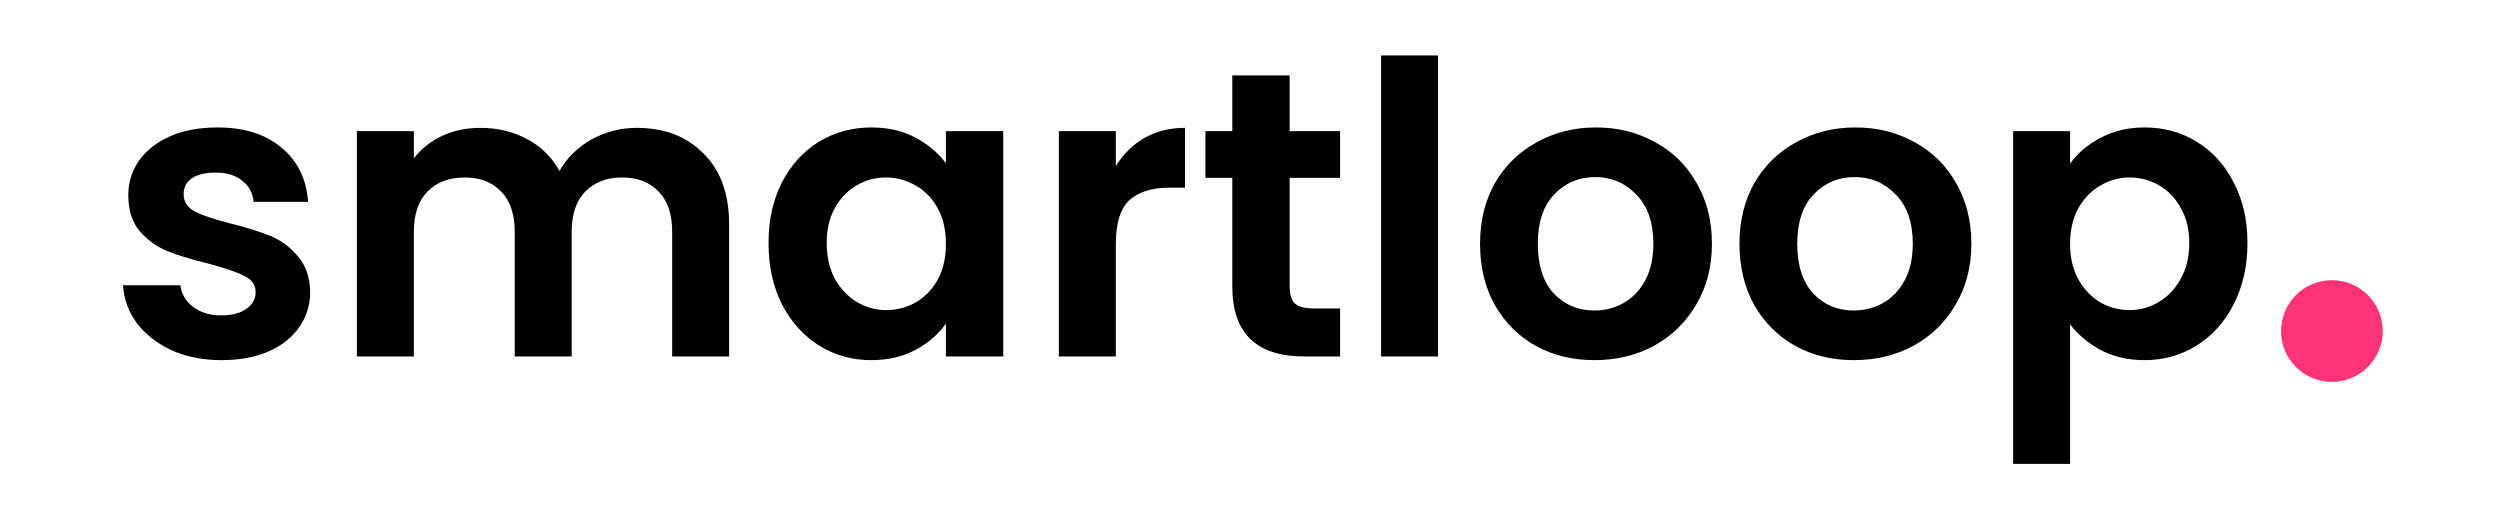
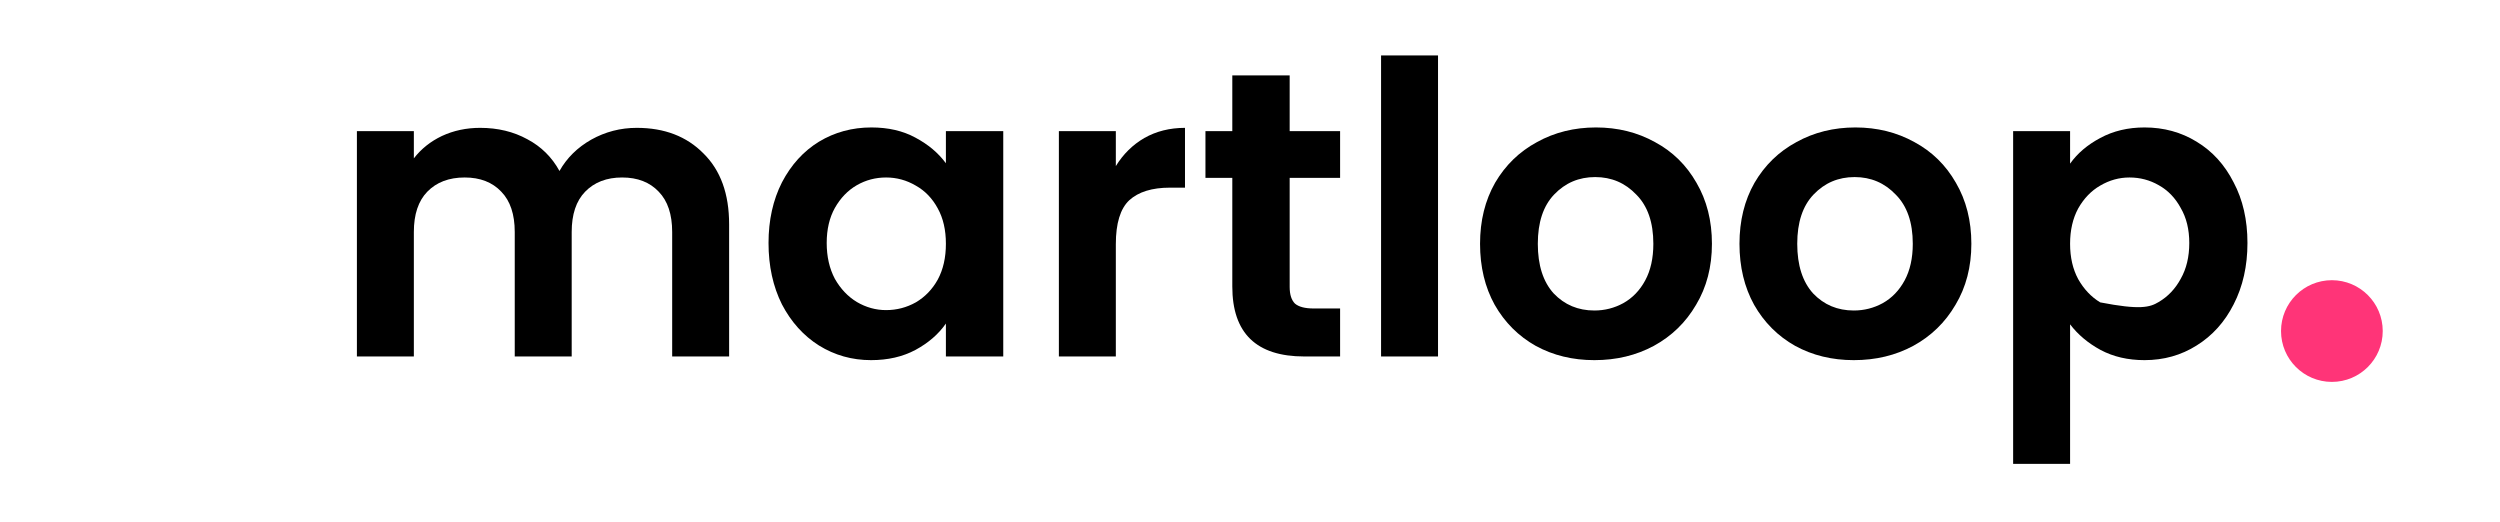
<svg xmlns="http://www.w3.org/2000/svg" width="292" height="61" viewBox="0 0 292 61" fill="none">
  <g clip-path="url(#clip0_23_2)">
-     <path d="M25.867 42.064C23.713 42.064 21.781 41.684 20.07 40.924C18.36 40.132 16.997 39.071 15.984 37.74C15.002 36.41 14.463 34.937 14.368 33.321H21.068C21.195 34.335 21.686 35.175 22.541 35.84C23.428 36.505 24.521 36.837 25.82 36.837C27.087 36.837 28.069 36.584 28.765 36.077C29.494 35.57 29.858 34.921 29.858 34.129C29.858 33.274 29.415 32.64 28.528 32.229C27.673 31.785 26.295 31.31 24.394 30.803C22.43 30.328 20.815 29.837 19.547 29.33C18.312 28.823 17.235 28.047 16.317 27.002C15.43 25.957 14.986 24.547 14.986 22.773C14.986 21.316 15.398 19.985 16.221 18.782C17.077 17.578 18.28 16.628 19.833 15.931C21.416 15.234 23.27 14.886 25.392 14.886C28.528 14.886 31.03 15.677 32.899 17.261C34.768 18.813 35.798 20.92 35.988 23.581H29.621C29.526 22.535 29.082 21.712 28.29 21.11C27.53 20.476 26.5 20.16 25.202 20.16C23.998 20.16 23.064 20.381 22.398 20.825C21.765 21.268 21.448 21.886 21.448 22.678C21.448 23.565 21.892 24.246 22.779 24.721C23.666 25.165 25.043 25.624 26.912 26.099C28.813 26.574 30.381 27.065 31.616 27.572C32.852 28.079 33.913 28.871 34.8 29.948C35.718 30.993 36.194 32.387 36.225 34.129C36.225 35.65 35.798 37.012 34.942 38.215C34.119 39.419 32.915 40.369 31.331 41.066C29.779 41.732 27.958 42.064 25.867 42.064Z" fill="black" />
    <path d="M74.376 14.933C77.607 14.933 80.205 15.931 82.169 17.926C84.164 19.89 85.162 22.646 85.162 26.194V41.636H78.51V27.097C78.51 25.038 77.987 23.47 76.942 22.393C75.897 21.284 74.471 20.73 72.666 20.73C70.86 20.73 69.419 21.284 68.342 22.393C67.296 23.47 66.774 25.038 66.774 27.097V41.636H60.122V27.097C60.122 25.038 59.599 23.47 58.554 22.393C57.508 21.284 56.083 20.73 54.277 20.73C52.44 20.73 50.983 21.284 49.906 22.393C48.861 23.47 48.338 25.038 48.338 27.097V41.636H41.686V15.313H48.338V18.497C49.193 17.388 50.286 16.517 51.616 15.883C52.979 15.25 54.467 14.933 56.083 14.933C58.142 14.933 59.979 15.376 61.595 16.263C63.21 17.119 64.461 18.354 65.348 19.97C66.204 18.449 67.439 17.229 69.055 16.311C70.702 15.392 72.475 14.933 74.376 14.933Z" fill="black" />
    <path d="M89.764 28.38C89.764 25.719 90.287 23.359 91.332 21.3C92.409 19.241 93.85 17.657 95.656 16.549C97.493 15.44 99.536 14.886 101.785 14.886C103.749 14.886 105.46 15.281 106.917 16.073C108.406 16.865 109.594 17.863 110.481 19.067V15.313H117.18V41.637H110.481V37.788C109.625 39.023 108.438 40.053 106.917 40.876C105.428 41.668 103.702 42.064 101.738 42.064C99.521 42.064 97.493 41.494 95.656 40.354C93.85 39.213 92.409 37.614 91.332 35.555C90.287 33.464 89.764 31.072 89.764 28.38ZM110.481 28.475C110.481 26.859 110.164 25.481 109.53 24.341C108.897 23.169 108.042 22.282 106.965 21.68C105.888 21.047 104.731 20.73 103.496 20.73C102.261 20.73 101.12 21.031 100.075 21.633C99.03 22.235 98.174 23.121 97.509 24.294C96.876 25.434 96.559 26.796 96.559 28.38C96.559 29.964 96.876 31.357 97.509 32.561C98.174 33.733 99.03 34.636 100.075 35.27C101.152 35.903 102.292 36.22 103.496 36.22C104.731 36.22 105.888 35.919 106.965 35.317C108.042 34.684 108.897 33.797 109.53 32.656C110.164 31.484 110.481 30.09 110.481 28.475Z" fill="black" />
    <path d="M130.329 19.399C131.185 18.006 132.293 16.913 133.655 16.121C135.049 15.329 136.633 14.933 138.407 14.933V21.918H136.649C134.558 21.918 132.974 22.409 131.897 23.391C130.852 24.372 130.329 26.083 130.329 28.522V41.636H123.677V15.313H130.329V19.399Z" fill="black" />
    <path d="M150.633 20.777V33.511C150.633 34.398 150.838 35.048 151.25 35.459C151.694 35.84 152.422 36.03 153.436 36.03H156.524V41.636H152.343C146.736 41.636 143.933 38.912 143.933 33.464V20.777H140.797V15.313H143.933V8.803H150.633V15.313H156.524V20.777H150.633Z" fill="black" />
    <path d="M167.961 6.475V41.636H161.309V6.475H167.961Z" fill="black" />
    <path d="M186.222 42.064C183.689 42.064 181.408 41.51 179.38 40.401C177.353 39.261 175.754 37.661 174.58 35.602C173.44 33.543 172.87 31.167 172.87 28.475C172.87 25.782 173.456 23.407 174.628 21.348C175.832 19.289 177.464 17.705 179.522 16.596C181.582 15.456 183.879 14.886 186.412 14.886C188.946 14.886 191.243 15.456 193.301 16.596C195.361 17.705 196.976 19.289 198.148 21.348C199.352 23.407 199.954 25.782 199.954 28.475C199.954 31.167 199.336 33.543 198.1 35.602C196.898 37.661 195.25 39.261 193.159 40.401C191.101 41.51 188.788 42.064 186.222 42.064ZM186.222 36.267C187.426 36.267 188.55 35.982 189.595 35.412C190.673 34.81 191.529 33.923 192.161 32.751C192.795 31.579 193.111 30.154 193.111 28.475C193.111 25.972 192.446 24.056 191.116 22.726C189.818 21.363 188.217 20.682 186.317 20.682C184.416 20.682 182.817 21.363 181.518 22.726C180.251 24.056 179.617 25.972 179.617 28.475C179.617 30.977 180.235 32.91 181.47 34.272C182.738 35.602 184.321 36.267 186.222 36.267Z" fill="black" />
    <path d="M216.523 42.064C213.988 42.064 211.708 41.51 209.681 40.401C207.652 39.261 206.053 37.661 204.882 35.602C203.741 33.543 203.171 31.167 203.171 28.475C203.171 25.782 203.756 23.407 204.929 21.348C206.132 19.289 207.764 17.705 209.823 16.596C211.881 15.456 214.178 14.886 216.713 14.886C219.246 14.886 221.543 15.456 223.603 16.596C225.661 17.705 227.276 19.289 228.449 21.348C229.652 23.407 230.255 25.782 230.255 28.475C230.255 31.167 229.637 33.543 228.402 35.602C227.198 37.661 225.551 39.261 223.46 40.401C221.401 41.51 219.089 42.064 216.523 42.064ZM216.523 36.267C217.726 36.267 218.851 35.982 219.897 35.412C220.973 34.81 221.828 33.923 222.462 32.751C223.095 31.579 223.413 30.154 223.413 28.475C223.413 25.972 222.747 24.056 221.417 22.726C220.118 21.363 218.519 20.682 216.618 20.682C214.717 20.682 213.117 21.363 211.819 22.726C210.551 24.056 209.918 25.972 209.918 28.475C209.918 30.977 210.536 32.91 211.771 34.272C213.038 35.602 214.622 36.267 216.523 36.267Z" fill="black" />
-     <path d="M241.786 19.114C242.641 17.911 243.813 16.913 245.302 16.121C246.823 15.297 248.548 14.886 250.481 14.886C252.729 14.886 254.758 15.44 256.563 16.549C258.4 17.657 259.842 19.241 260.887 21.3C261.964 23.327 262.503 25.687 262.503 28.38C262.503 31.072 261.964 33.464 260.887 35.555C259.842 37.614 258.4 39.213 256.563 40.354C254.758 41.494 252.729 42.064 250.481 42.064C248.548 42.064 246.838 41.668 245.35 40.876C243.892 40.084 242.704 39.087 241.786 37.883V54.181H235.134V15.313H241.786V19.114ZM255.708 28.38C255.708 26.796 255.375 25.434 254.71 24.294C254.076 23.121 253.221 22.235 252.144 21.633C251.099 21.031 249.959 20.73 248.723 20.73C247.519 20.73 246.379 21.047 245.302 21.68C244.257 22.282 243.402 23.169 242.736 24.341C242.102 25.513 241.786 26.891 241.786 28.475C241.786 30.059 242.102 31.437 242.736 32.609C243.402 33.781 244.257 34.684 245.302 35.317C246.379 35.919 247.519 36.22 248.723 36.22C249.959 36.22 251.099 35.903 252.144 35.27C253.221 34.636 254.076 33.733 254.71 32.561C255.375 31.389 255.708 29.995 255.708 28.38Z" fill="black" />
+     <path d="M241.786 19.114C242.641 17.911 243.813 16.913 245.302 16.121C246.823 15.297 248.548 14.886 250.481 14.886C252.729 14.886 254.758 15.44 256.563 16.549C258.4 17.657 259.842 19.241 260.887 21.3C261.964 23.327 262.503 25.687 262.503 28.38C262.503 31.072 261.964 33.464 260.887 35.555C259.842 37.614 258.4 39.213 256.563 40.354C254.758 41.494 252.729 42.064 250.481 42.064C248.548 42.064 246.838 41.668 245.35 40.876C243.892 40.084 242.704 39.087 241.786 37.883V54.181H235.134V15.313H241.786V19.114ZM255.708 28.38C255.708 26.796 255.375 25.434 254.71 24.294C254.076 23.121 253.221 22.235 252.144 21.633C251.099 21.031 249.959 20.73 248.723 20.73C247.519 20.73 246.379 21.047 245.302 21.68C244.257 22.282 243.402 23.169 242.736 24.341C242.102 25.513 241.786 26.891 241.786 28.475C241.786 30.059 242.102 31.437 242.736 32.609C243.402 33.781 244.257 34.684 245.302 35.317C249.959 36.22 251.099 35.903 252.144 35.27C253.221 34.636 254.076 33.733 254.71 32.561C255.375 31.389 255.708 29.995 255.708 28.38Z" fill="black" />
    <path d="M278.303 38.667C278.303 41.947 275.644 44.606 272.364 44.606C269.084 44.606 266.424 41.947 266.424 38.667C266.424 35.386 269.084 32.727 272.364 32.727C275.644 32.727 278.303 35.386 278.303 38.667Z" fill="#FF3478" />
  </g>
  <defs>
    <clipPath id="clip0_23_2">
      <rect width="264.303" height="49" fill="white" transform="translate(14 6)" />
    </clipPath>
  </defs>
</svg>